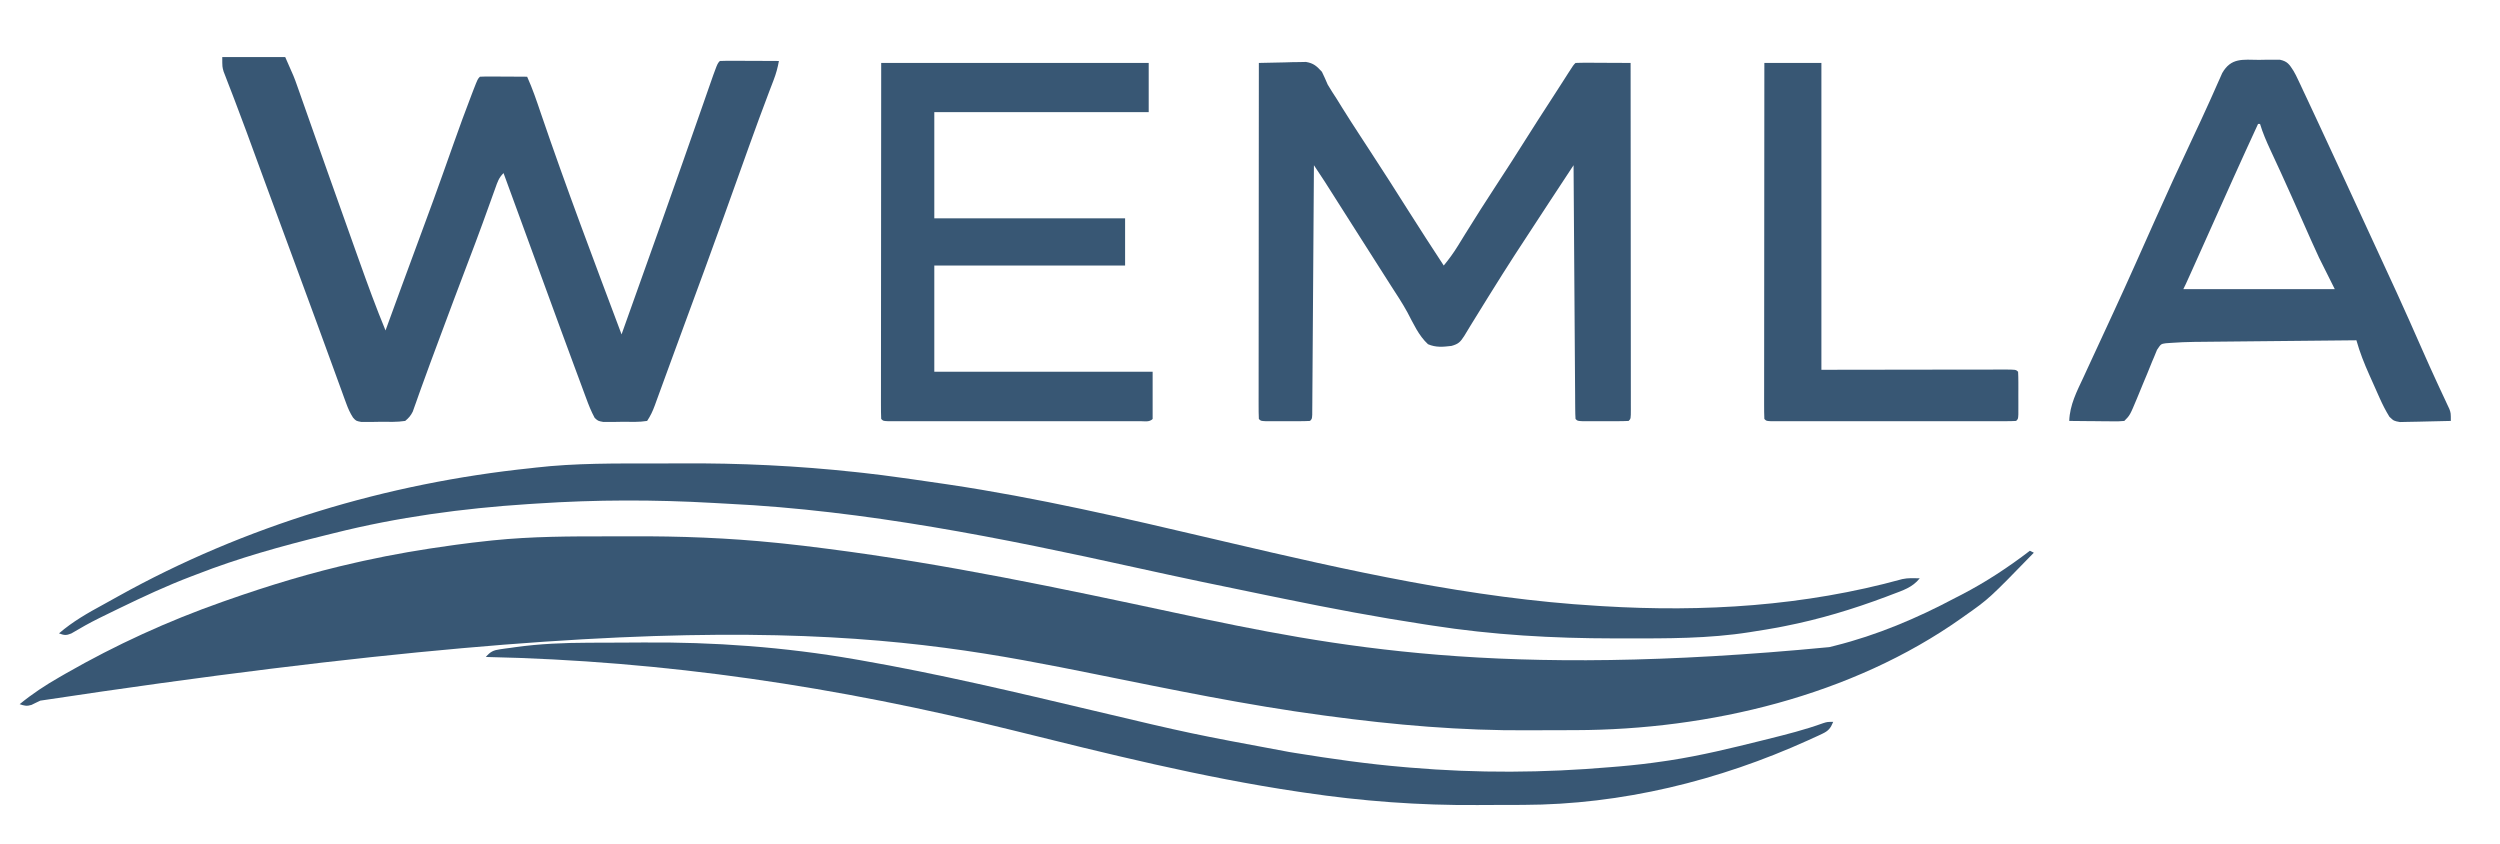
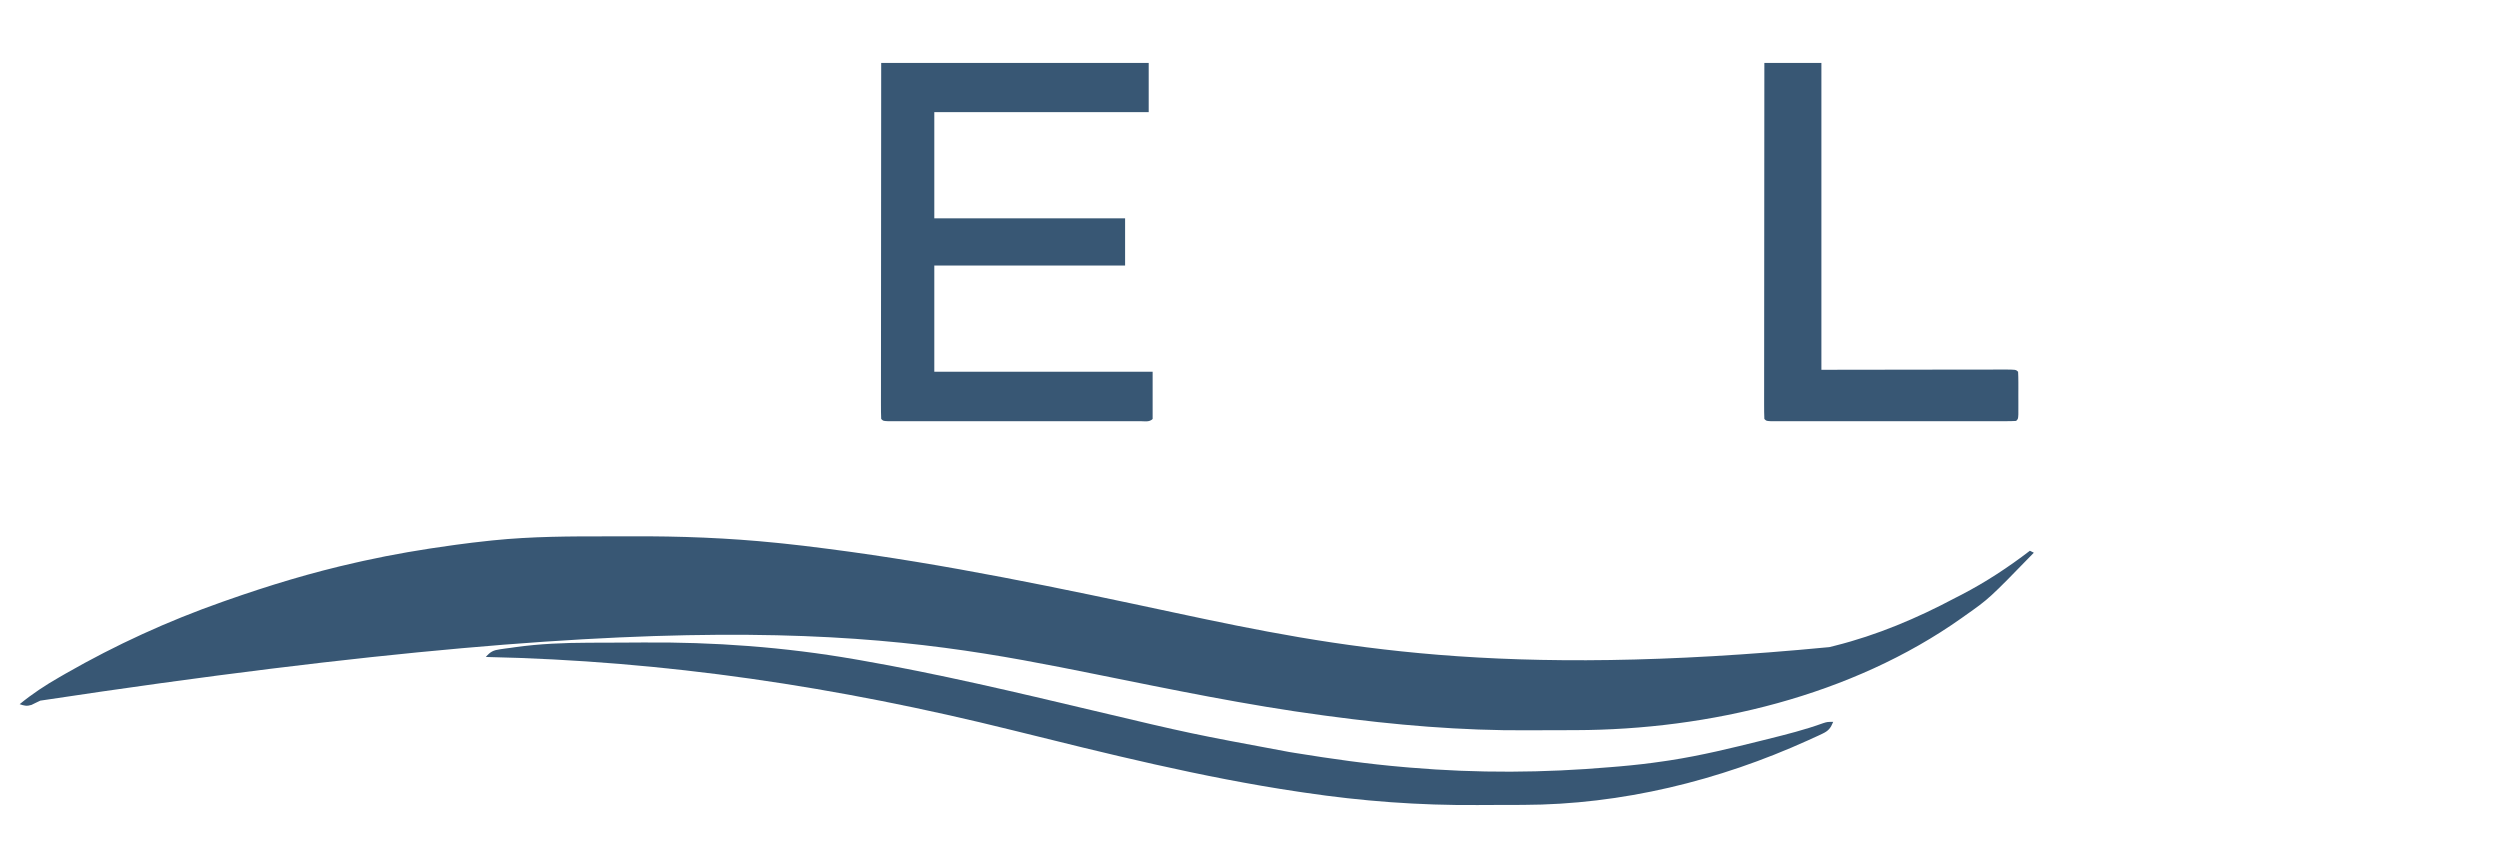
<svg xmlns="http://www.w3.org/2000/svg" version="1.1" width="1271" height="429">
  <path d="M0 0 C3.644 0.005 7.287 -0.002 10.931 -0.021 C35.836 -0.144 60.402 0.784 85.182 3.316 C86.32 3.432 87.458 3.547 88.63 3.667 C95.243 4.357 101.839 5.149 108.432 6.003 C109.421 6.13 110.409 6.256 111.427 6.386 C170.887 14.023 229.473 26.414 288.054 38.944 C369.628 56.387 451.956 72.477 620.182 56.316 C621.146 56.076 622.109 55.837 623.102 55.59 C644.4 50.255 664.828 41.625 684.182 31.316 C685.256 30.768 686.33 30.22 687.436 29.656 C699.684 23.299 711.239 15.708 722.182 7.316 C722.842 7.646 723.502 7.976 724.182 8.316 C701.411 31.723 701.411 31.723 689.182 40.316 C688.339 40.918 688.339 40.918 687.478 41.532 C631.585 81.141 559.008 98.341 491.21 98.519 C490.087 98.523 490.087 98.523 488.941 98.527 C484.958 98.542 480.974 98.552 476.99 98.556 C473.784 98.56 470.579 98.574 467.373 98.597 C433.013 98.838 399.218 95.905 365.182 91.316 C364.459 91.219 363.736 91.123 362.991 91.024 C324.117 85.84 285.747 77.859 247.32 70.118 C149.665 50.443 52.726 31.847 -289.321 83.519 C-290.113 83.895 -290.904 84.272 -291.72 84.659 C-292.415 85.002 -293.109 85.344 -293.825 85.697 C-296.205 86.436 -297.494 86.12 -299.818 85.316 C-293.415 80.05 -286.754 75.684 -279.568 71.566 C-277.992 70.657 -277.992 70.657 -276.384 69.73 C-250.88 55.128 -224.543 43.085 -196.818 33.316 C-196.167 33.086 -195.517 32.856 -194.847 32.62 C-173.102 24.957 -151.321 18.348 -128.818 13.316 C-127.595 13.04 -126.372 12.765 -125.112 12.481 C-110.188 9.176 -95.203 6.647 -80.068 4.566 C-79.344 4.465 -78.62 4.363 -77.875 4.259 C-72.531 3.521 -67.181 2.886 -61.818 2.316 C-60.497 2.174 -60.497 2.174 -59.15 2.03 C-39.456 0.015 -19.774 -0.027 0 0 Z " fill="#385774" transform="translate(309.818,272.684)" />
-   <path d="M0 0 C10.56 0 21.12 0 32 0 C36.5 10.124 36.5 10.124 38.172 14.872 C38.552 15.944 38.931 17.015 39.322 18.119 C39.722 19.26 40.123 20.402 40.535 21.578 C41.197 23.45 41.859 25.322 42.52 27.195 C43.222 29.18 43.921 31.167 44.62 33.153 C46.077 37.294 47.54 41.432 49.004 45.571 C49.25 46.266 49.496 46.962 49.75 47.679 C50.25 49.092 50.75 50.506 51.25 51.919 C52.007 54.059 52.763 56.199 53.52 58.339 C58.084 71.249 62.672 84.15 67.286 97.042 C68.086 99.279 68.885 101.516 69.682 103.754 C73.904 115.597 78.197 127.379 83 139 C83.603 137.349 83.603 137.349 84.218 135.665 C86.103 130.505 87.989 125.346 89.875 120.188 C90.219 119.246 90.563 118.305 90.917 117.335 C94.915 106.4 98.931 95.472 103 84.562 C105.963 76.613 108.853 68.64 111.699 60.648 C112.027 59.728 112.355 58.808 112.692 57.86 C114.32 53.289 115.943 48.716 117.561 44.141 C120.57 35.649 123.644 27.188 126.895 18.785 C127.192 18.014 127.489 17.242 127.795 16.448 C129.876 11.124 129.876 11.124 131 10 C132.781 9.913 134.565 9.893 136.348 9.902 C137.427 9.906 138.507 9.909 139.619 9.912 C141.324 9.925 141.324 9.925 143.062 9.938 C144.773 9.944 144.773 9.944 146.518 9.951 C149.345 9.963 152.173 9.979 155 10 C157.752 16.098 159.865 22.351 162 28.688 C174.858 66.4 189.005 103.696 203 141 C217.002 101.873 230.948 62.726 244.623 23.484 C244.898 22.698 245.172 21.912 245.454 21.102 C245.957 19.661 246.459 18.221 246.96 16.78 C251.645 3.355 251.645 3.355 253 2 C255.219 1.912 257.44 1.893 259.66 1.902 C260.657 1.904 260.657 1.904 261.674 1.907 C263.803 1.912 265.933 1.925 268.062 1.938 C269.503 1.943 270.944 1.947 272.385 1.951 C275.923 1.962 279.462 1.979 283 2 C282.395 5.384 281.552 8.462 280.318 11.668 C279.972 12.577 279.626 13.486 279.269 14.423 C278.701 15.901 278.701 15.901 278.121 17.41 C274.564 26.782 271.102 36.184 267.723 45.621 C267.497 46.252 267.271 46.882 267.038 47.531 C265.865 50.808 264.692 54.085 263.52 57.362 C261.001 64.406 258.474 71.448 255.945 78.488 C255.692 79.194 255.439 79.899 255.178 80.626 C248.576 99.001 241.846 117.329 235.081 135.645 C232.656 142.212 230.249 148.784 227.848 155.359 C226.874 158.022 225.899 160.684 224.925 163.346 C224.316 165.012 223.708 166.678 223.102 168.345 C222.28 170.604 221.453 172.861 220.625 175.117 C220.386 175.777 220.148 176.437 219.902 177.117 C218.824 180.04 217.741 182.388 216 185 C211.893 185.671 207.717 185.463 203.562 185.438 C202.404 185.457 201.246 185.477 200.053 185.498 C198.943 185.497 197.834 185.497 196.691 185.496 C195.163 185.499 195.163 185.499 193.604 185.502 C191 185 191 185 189.335 183.45 C187.552 180.178 186.23 176.791 184.953 173.301 C184.665 172.531 184.378 171.761 184.081 170.967 C183.131 168.418 182.19 165.865 181.25 163.312 C180.581 161.51 179.911 159.707 179.24 157.904 C177.149 152.273 175.073 146.637 173 141 C172.678 140.124 172.356 139.249 172.024 138.346 C168.293 128.203 164.581 118.053 160.88 107.898 C157.455 98.502 154.018 89.111 150.581 79.719 C148.971 75.322 147.363 70.925 145.754 66.527 C145.216 65.056 144.677 63.584 144.139 62.113 C143.763 61.086 143.387 60.058 143 59 C140.553 61.447 139.953 63.479 138.785 66.738 C138.352 67.935 137.92 69.131 137.474 70.364 C137.13 71.326 137.13 71.326 136.779 72.308 C135.547 75.754 134.296 79.193 133.047 82.633 C132.663 83.693 132.663 83.693 132.271 84.775 C129.852 91.438 127.342 98.066 124.812 104.688 C120.064 117.144 115.396 129.63 110.75 142.125 C110.249 143.473 110.249 143.473 109.737 144.848 C109.079 146.616 108.422 148.385 107.765 150.153 C107.124 151.878 106.482 153.602 105.839 155.327 C104.218 159.682 102.622 164.045 101.064 168.425 C100.751 169.297 100.438 170.17 100.116 171.068 C99.523 172.724 98.937 174.382 98.358 176.043 C98.092 176.783 97.826 177.523 97.552 178.285 C97.324 178.932 97.095 179.58 96.86 180.247 C95.851 182.304 94.764 183.542 93 185 C88.864 185.646 84.681 185.463 80.5 185.438 C79.346 185.457 78.193 185.477 77.004 185.498 C75.347 185.497 75.347 185.497 73.656 185.496 C72.644 185.498 71.631 185.5 70.588 185.502 C68 185 68 185 66.463 183.278 C64.939 180.905 63.967 178.692 63.001 176.043 C62.635 175.049 62.269 174.055 61.892 173.031 C61.502 171.951 61.113 170.871 60.711 169.758 C60.295 168.624 59.88 167.49 59.452 166.321 C58.322 163.235 57.198 160.146 56.077 157.056 C54.896 153.809 53.708 150.564 52.52 147.318 C51.07 143.355 49.621 139.392 48.174 135.428 C44.258 124.693 40.304 113.972 36.334 103.257 C31.625 90.545 26.933 77.827 22.262 65.102 C21.863 64.016 21.464 62.93 21.054 61.811 C19.143 56.604 17.233 51.397 15.325 46.189 C14.976 45.235 14.626 44.281 14.265 43.298 C13.573 41.41 12.881 39.522 12.191 37.634 C10.322 32.539 8.417 27.462 6.469 22.397 C6.051 21.306 5.634 20.215 5.204 19.091 C4.399 16.99 3.587 14.891 2.767 12.796 C2.405 11.849 2.043 10.901 1.67 9.925 C1.347 9.093 1.024 8.261 0.691 7.404 C0 5 0 5 0 0 Z " fill="#385774" transform="translate(113,29)" />
-   <path d="M0 0 C4.394 -0.131 8.788 -0.211 13.184 -0.281 C15.052 -0.338 15.052 -0.338 16.957 -0.396 C18.159 -0.41 19.361 -0.425 20.599 -0.439 C22.256 -0.475 22.256 -0.475 23.947 -0.511 C27.861 0.144 29.404 1.615 32.062 4.5 C33.103 6.638 34.078 8.809 35 11 C36.478 13.534 38.093 15.976 39.688 18.438 C40.539 19.811 41.388 21.186 42.234 22.562 C45.232 27.4 48.329 32.171 51.438 36.938 C51.989 37.784 52.541 38.631 53.11 39.503 C54.212 41.194 55.314 42.884 56.417 44.573 C63.144 54.886 69.797 65.24 76.353 75.662 C82.137 84.838 88.065 93.92 94 103 C96.628 99.806 98.979 96.593 101.145 93.07 C101.731 92.122 102.318 91.173 102.923 90.196 C103.546 89.183 104.17 88.169 104.812 87.125 C110.006 78.746 115.28 70.43 120.688 62.188 C125.773 54.434 130.783 46.641 135.717 38.791 C139.88 32.171 144.119 25.602 148.379 19.043 C150.146 16.322 151.903 13.596 153.652 10.863 C154.07 10.211 154.487 9.56 154.917 8.888 C155.703 7.659 156.488 6.43 157.272 5.2 C159.89 1.11 159.89 1.11 161 0 C163.073 -0.088 165.148 -0.107 167.223 -0.098 C168.483 -0.094 169.743 -0.091 171.041 -0.088 C172.382 -0.08 173.722 -0.071 175.062 -0.062 C176.407 -0.057 177.751 -0.053 179.096 -0.049 C182.397 -0.037 185.699 -0.021 189 0 C189.023 23.582 189.041 47.164 189.052 70.747 C189.057 81.695 189.064 92.644 189.075 103.593 C189.085 113.132 189.092 122.672 189.094 132.211 C189.095 137.265 189.098 142.32 189.106 147.374 C189.112 152.125 189.115 156.877 189.113 161.628 C189.113 163.377 189.115 165.127 189.119 166.876 C189.124 169.253 189.123 171.631 189.12 174.008 C189.125 175.06 189.125 175.06 189.129 176.134 C189.114 180.886 189.114 180.886 188 182 C186.085 182.1 184.167 182.131 182.25 182.133 C181.085 182.134 179.919 182.135 178.719 182.137 C176.878 182.131 176.878 182.131 175 182.125 C173.773 182.129 172.546 182.133 171.281 182.137 C169.533 182.135 169.533 182.135 167.75 182.133 C166.672 182.132 165.595 182.131 164.484 182.129 C162 182 162 182 161 181 C160.892 179.33 160.853 177.656 160.842 175.982 C160.827 174.352 160.827 174.352 160.812 172.689 C160.806 171.486 160.801 170.284 160.795 169.045 C160.785 167.786 160.775 166.528 160.765 165.231 C160.738 161.771 160.717 158.31 160.697 154.85 C160.675 151.237 160.647 147.624 160.621 144.011 C160.571 137.165 160.526 130.32 160.483 123.474 C160.433 115.682 160.378 107.89 160.323 100.098 C160.209 84.065 160.102 68.033 160 52 C156.925 56.673 153.851 61.346 150.778 66.02 C149.737 67.601 148.697 69.183 147.656 70.764 C142.076 79.245 136.509 87.734 130.993 96.257 C130.55 96.942 130.106 97.627 129.649 98.332 C125.813 104.269 122.047 110.248 118.312 116.25 C117.677 117.269 117.041 118.287 116.386 119.336 C113.687 123.665 110.994 127.997 108.336 132.352 C107.963 132.962 107.59 133.573 107.206 134.202 C106.273 135.734 105.345 137.269 104.418 138.805 C102.443 141.862 101.507 142.857 97.945 143.863 C93.628 144.371 90.056 144.741 86 143 C81.263 138.649 78.511 132.419 75.538 126.81 C72.97 122.118 70.034 117.672 67.125 113.188 C65.938 111.328 64.754 109.467 63.57 107.605 C62.98 106.679 62.39 105.753 61.782 104.798 C59.435 101.113 57.089 97.426 54.743 93.74 C53.586 91.922 52.429 90.104 51.272 88.286 C48.229 83.504 45.188 78.722 42.148 73.938 C41.517 72.944 40.885 71.95 40.234 70.926 C39.028 69.028 37.822 67.129 36.617 65.23 C36.071 64.371 35.524 63.511 34.961 62.625 C34.484 61.875 34.008 61.125 33.517 60.352 C31.708 57.547 29.853 54.775 28 52 C27.996 52.664 27.992 53.328 27.987 54.012 C27.884 70.144 27.775 86.275 27.661 102.407 C27.605 110.208 27.552 118.009 27.503 125.81 C27.46 132.607 27.414 139.404 27.363 146.201 C27.337 149.802 27.312 153.403 27.291 157.004 C27.268 161.018 27.237 165.031 27.205 169.045 C27.2 170.247 27.194 171.45 27.188 172.689 C27.173 174.319 27.173 174.319 27.158 175.982 C27.152 176.933 27.145 177.883 27.139 178.862 C27 181 27 181 26 182 C24.158 182.1 22.313 182.131 20.469 182.133 C19.349 182.134 18.228 182.135 17.074 182.137 C15.895 182.133 14.715 182.129 13.5 182.125 C11.731 182.131 11.731 182.131 9.926 182.137 C8.245 182.135 8.245 182.135 6.531 182.133 C5.495 182.132 4.46 182.131 3.393 182.129 C1 182 1 182 0 181 C-0.098 178.66 -0.13 176.349 -0.12 174.008 C-0.121 173.268 -0.122 172.528 -0.123 171.766 C-0.125 169.268 -0.119 166.769 -0.114 164.271 C-0.113 162.488 -0.113 160.704 -0.114 158.921 C-0.114 154.064 -0.108 149.207 -0.101 144.349 C-0.095 139.279 -0.095 134.209 -0.093 129.139 C-0.09 119.53 -0.082 109.922 -0.072 100.314 C-0.061 89.378 -0.055 78.442 -0.05 67.507 C-0.04 45.004 -0.022 22.502 0 0 Z " fill="#385774" transform="translate(640,32)" />
-   <path d="M0 0 C4.129 0 8.258 -0.013 12.388 -0.041 C42.18 -0.236 71.504 1.167 101.128 4.371 C102.411 4.509 103.694 4.648 105.016 4.79 C111.465 5.507 117.892 6.333 124.315 7.246 C126.196 7.506 128.076 7.766 129.957 8.027 C135.351 8.781 140.74 9.568 146.128 10.371 C146.867 10.48 147.605 10.589 148.366 10.702 C193.429 17.416 238.094 27.812 282.42 38.224 C283.564 38.493 284.707 38.762 285.886 39.039 C287.033 39.308 288.181 39.578 289.364 39.855 C351.574 54.442 414.162 68.576 478.128 72.371 C479.473 72.455 479.473 72.455 480.846 72.542 C532.26 75.67 583.469 72.517 633.256 58.784 C636.202 58.134 639.125 58.313 642.128 58.371 C638.431 63.061 633.412 64.574 628.003 66.621 C626.476 67.203 626.476 67.203 624.919 67.798 C608.103 74.103 591.195 79.217 573.565 82.683 C572.398 82.913 571.23 83.144 570.026 83.381 C566.07 84.114 562.104 84.757 558.128 85.371 C556.91 85.568 556.91 85.568 555.667 85.769 C534.676 89.074 513.63 88.965 492.44 88.933 C490.546 88.933 488.652 88.933 486.758 88.934 C455.528 88.909 425.024 87.19 394.128 82.371 C392.802 82.168 391.476 81.966 390.15 81.764 C366.269 78.121 342.598 73.653 318.936 68.796 C316.199 68.235 313.461 67.677 310.723 67.12 C288.3 62.558 265.909 57.873 243.565 52.933 C175.573 37.917 105.98 23.859 36.271 20.48 C33.83 20.355 31.39 20.215 28.949 20.074 C-1.149 18.347 -30.793 18.378 -60.872 20.371 C-62.451 20.471 -64.031 20.572 -65.61 20.672 C-98.656 22.824 -131.741 27.293 -163.872 35.371 C-165.462 35.763 -167.052 36.155 -168.642 36.547 C-190.851 42.037 -212.542 48.034 -233.872 56.371 C-234.786 56.717 -235.7 57.064 -236.641 57.421 C-249.091 62.148 -261.084 67.755 -273.06 73.558 C-274.118 74.071 -274.118 74.071 -275.199 74.595 C-277.252 75.592 -279.303 76.595 -281.353 77.601 C-282.328 78.079 -282.328 78.079 -283.324 78.567 C-288.212 80.988 -292.949 83.628 -297.631 86.43 C-300.216 87.515 -301.297 87.358 -303.872 86.371 C-296.931 80.375 -289.247 76.006 -281.229 71.657 C-278.752 70.305 -276.288 68.929 -273.825 67.55 C-209.485 31.694 -137.087 9.96 -63.872 2.371 C-63.145 2.286 -62.419 2.201 -61.67 2.114 C-41.185 -0.241 -20.59 -0.004 0 0 Z " fill="#385774" transform="translate(333.872,235.629)" />
-   <path d="M0 0 C1.236 -0.024 2.472 -0.048 3.746 -0.072 C4.933 -0.07 6.121 -0.068 7.344 -0.066 C8.971 -0.067 8.971 -0.067 10.631 -0.069 C14.48 0.778 15.404 2.298 17.5 5.562 C18.758 7.797 18.758 7.797 19.84 10.098 C20.256 10.974 20.671 11.849 21.1 12.752 C21.762 14.174 21.762 14.174 22.438 15.625 C23.155 17.146 23.155 17.146 23.886 18.697 C25.432 21.982 26.967 25.272 28.5 28.562 C28.991 29.614 29.483 30.666 29.989 31.75 C33.525 39.319 37.036 46.9 40.54 54.485 C41.551 56.674 42.564 58.863 43.576 61.051 C72.104 122.727 72.104 122.727 83.319 148.148 C85.657 153.444 88.025 158.724 90.461 163.977 C91.166 165.502 91.166 165.502 91.885 167.057 C92.769 168.963 93.659 170.866 94.556 172.765 C94.945 173.604 95.334 174.444 95.734 175.309 C96.077 176.037 96.42 176.766 96.772 177.517 C97.5 179.562 97.5 179.562 97.5 183.562 C93.443 183.686 89.388 183.777 85.33 183.837 C83.95 183.862 82.571 183.896 81.192 183.94 C79.207 184.001 77.22 184.026 75.234 184.051 C73.443 184.09 73.443 184.09 71.616 184.13 C68.5 183.562 68.5 183.562 66.277 181.444 C64.374 178.358 62.815 175.288 61.336 171.977 C61.058 171.357 60.78 170.737 60.493 170.098 C59.91 168.793 59.33 167.487 58.754 166.18 C57.879 164.196 56.991 162.219 56.102 160.242 C53.502 154.409 51.215 148.727 49.5 142.562 C38.068 142.67 26.637 142.783 15.206 142.902 C9.897 142.957 4.588 143.01 -0.721 143.06 C-5.85 143.108 -10.978 143.16 -16.107 143.215 C-18.058 143.236 -20.009 143.254 -21.96 143.272 C-24.705 143.296 -27.45 143.326 -30.195 143.357 C-30.991 143.363 -31.787 143.369 -32.608 143.375 C-36.724 143.427 -40.827 143.596 -44.933 143.896 C-45.75 143.954 -46.567 144.012 -47.408 144.071 C-49.875 144.428 -49.875 144.428 -51.873 147.427 C-52.434 148.677 -52.952 149.947 -53.434 151.23 C-53.723 151.903 -54.013 152.575 -54.311 153.268 C-55.225 155.415 -56.081 157.579 -56.938 159.75 C-57.537 161.19 -58.141 162.628 -58.748 164.064 C-59.867 166.718 -60.96 169.379 -62.033 172.052 C-65.653 180.716 -65.653 180.716 -68.5 183.562 C-71.297 183.79 -71.297 183.79 -74.82 183.758 C-76.706 183.748 -76.706 183.748 -78.629 183.738 C-79.948 183.722 -81.266 183.705 -82.625 183.688 C-83.965 183.677 -85.305 183.668 -86.645 183.66 C-89.93 183.637 -93.215 183.604 -96.5 183.562 C-96.22 175.342 -92.61 168.504 -89.188 161.188 C-88.549 159.8 -87.911 158.412 -87.274 157.024 C-85.663 153.521 -84.041 150.023 -82.414 146.528 C-81.057 143.609 -79.708 140.688 -78.359 137.766 C-76.897 134.599 -75.435 131.432 -73.969 128.267 C-70.278 120.287 -66.654 112.276 -63.062 104.25 C-62.792 103.645 -62.521 103.041 -62.242 102.418 C-59.259 95.751 -56.285 89.08 -53.316 82.406 C-47.017 68.269 -40.579 54.209 -33.97 40.215 C-31.012 33.947 -28.082 27.672 -25.246 21.348 C-24.747 20.239 -24.249 19.13 -23.735 17.988 C-22.815 15.935 -21.903 13.879 -21 11.819 C-20.594 10.915 -20.188 10.01 -19.77 9.078 C-19.425 8.297 -19.081 7.516 -18.726 6.712 C-14.214 -1.2 -8.298 -0.074 0 0 Z M-0.5 32.562 C-9.012 50.968 -17.296 69.472 -25.563 87.988 C-28.367 94.267 -31.179 100.542 -34 106.812 C-34.355 107.603 -34.711 108.394 -35.077 109.208 C-37.375 114.312 -37.375 114.312 -38.5 116.562 C-13.09 116.562 12.32 116.562 38.5 116.562 C35.86 111.282 33.22 106.002 30.5 100.562 C29.1 97.558 27.72 94.563 26.387 91.531 C25.882 90.396 25.882 90.396 25.367 89.238 C24.304 86.848 23.246 84.455 22.188 82.062 C20.702 78.718 19.215 75.374 17.727 72.031 C17.364 71.216 17.001 70.401 16.628 69.561 C13.069 61.57 9.423 53.62 5.723 45.693 C3.72 41.372 1.876 37.135 0.5 32.562 C0.17 32.562 -0.16 32.562 -0.5 32.562 Z " fill="#385774" transform="translate(1148.5,30.438)" />
  <path d="M0 0 C44.88 0 89.76 0 136 0 C136 8.25 136 16.5 136 25 C100.03 25 64.06 25 27 25 C27 42.82 27 60.64 27 79 C59.01 79 91.02 79 124 79 C124 86.92 124 94.84 124 103 C91.99 103 59.98 103 27 103 C27 120.82 27 138.64 27 157 C63.63 157 100.26 157 138 157 C138 164.92 138 172.84 138 181 C136.289 182.711 134.061 182.126 131.723 182.127 C130.007 182.131 130.007 182.131 128.256 182.136 C126.989 182.134 125.723 182.131 124.418 182.129 C123.08 182.131 121.741 182.133 120.403 182.135 C116.758 182.139 113.114 182.137 109.469 182.134 C105.663 182.132 101.857 182.134 98.052 182.136 C91.659 182.138 85.267 182.135 78.874 182.13 C71.473 182.125 64.072 182.127 56.671 182.132 C50.328 182.137 43.985 182.137 37.642 182.135 C33.849 182.133 30.055 182.133 26.262 182.136 C22.696 182.139 19.131 182.137 15.565 182.131 C13.625 182.129 11.685 182.132 9.744 182.136 C8.6 182.133 7.456 182.13 6.277 182.127 C5.276 182.127 4.275 182.126 3.244 182.126 C1 182 1 182 0 181 C-0.098 178.66 -0.13 176.349 -0.12 174.008 C-0.121 173.268 -0.122 172.528 -0.123 171.766 C-0.125 169.268 -0.119 166.769 -0.114 164.271 C-0.113 162.488 -0.113 160.704 -0.114 158.921 C-0.114 154.064 -0.108 149.207 -0.101 144.349 C-0.095 139.279 -0.095 134.209 -0.093 129.139 C-0.09 119.53 -0.082 109.922 -0.072 100.314 C-0.059 87.335 -0.053 74.356 -0.048 61.378 C-0.038 40.918 -0.018 20.459 0 0 Z " fill="#385774" transform="translate(448,32)" />
  <path d="M0 0 C0.865 -0.004 1.731 -0.008 2.623 -0.012 C7.235 -0.033 11.847 -0.047 16.458 -0.057 C20.177 -0.066 23.896 -0.086 27.615 -0.118 C63.883 -0.426 99.75 2.189 135.516 8.395 C136.346 8.537 137.176 8.68 138.032 8.827 C178.041 15.789 217.538 25.177 257.038 34.537 C306.483 46.263 306.483 46.263 356.43 55.551 C357.422 55.712 358.415 55.874 359.438 56.04 C377.908 59.036 396.345 61.666 414.992 63.238 C415.923 63.318 416.854 63.399 417.813 63.481 C452.164 66.402 485.654 66.186 519.992 63.238 C521.474 63.115 522.955 62.992 524.437 62.869 C531.993 62.216 539.492 61.363 546.992 60.238 C547.979 60.092 548.966 59.946 549.983 59.796 C565.843 57.354 581.372 53.55 596.93 49.676 C597.885 49.438 598.841 49.201 599.826 48.956 C609.275 46.598 618.651 44.244 627.815 40.922 C629.992 40.238 629.992 40.238 632.992 40.238 C631.655 43.454 630.602 44.807 627.449 46.281 C626.352 46.802 626.352 46.802 625.232 47.332 C624.431 47.693 623.63 48.054 622.805 48.426 C621.962 48.813 621.12 49.2 620.252 49.599 C574.809 70.177 525.461 82.308 475.449 82.441 C474.718 82.444 473.987 82.447 473.234 82.45 C469.344 82.465 465.455 82.474 461.565 82.479 C458.429 82.483 455.293 82.497 452.157 82.52 C422.449 82.732 393.395 80.563 363.992 76.176 C362.999 76.029 362.005 75.883 360.982 75.732 C311.873 68.434 263.632 56.354 215.487 44.414 C126.774 22.414 39.388 9.162 -52.008 7.238 C-49.726 4.567 -48.188 3.801 -44.727 3.324 C-43.884 3.203 -43.04 3.082 -42.172 2.957 C-40.853 2.787 -40.853 2.787 -39.508 2.613 C-38.236 2.432 -38.236 2.432 -36.938 2.246 C-24.614 0.533 -12.426 0.05 0 0 Z " fill="#385774" transform="translate(299.008,326.762)" />
  <path d="M0 0 C9.57 0 19.14 0 29 0 C29 51.48 29 102.96 29 156 C61.536 155.96 61.536 155.96 94.072 155.91 C100.352 155.905 100.352 155.905 103.287 155.905 C105.347 155.903 107.406 155.899 109.465 155.894 C112.576 155.887 115.687 155.886 118.799 155.886 C119.722 155.883 120.646 155.879 121.598 155.876 C127.886 155.886 127.886 155.886 129 157 C129.099 158.769 129.131 160.541 129.133 162.312 C129.134 163.388 129.135 164.463 129.137 165.57 C129.133 166.702 129.129 167.834 129.125 169 C129.129 170.132 129.133 171.264 129.137 172.43 C129.135 174.042 129.135 174.042 129.133 175.688 C129.132 176.681 129.131 177.675 129.129 178.699 C129 181 129 181 128 182 C126.357 182.098 124.711 182.126 123.065 182.127 C121.997 182.13 120.928 182.133 119.827 182.136 C118.645 182.134 117.462 182.131 116.244 182.129 C115.007 182.131 113.77 182.133 112.495 182.135 C109.092 182.138 105.689 182.137 102.287 182.134 C98.733 182.132 95.179 182.134 91.626 182.136 C85.657 182.138 79.688 182.135 73.719 182.13 C66.809 182.125 59.899 182.127 52.989 182.132 C47.066 182.137 41.143 182.137 35.221 182.135 C31.679 182.133 28.137 182.133 24.595 182.136 C20.649 182.14 16.702 182.135 12.756 182.129 C10.982 182.132 10.982 182.132 9.173 182.136 C8.104 182.133 7.036 182.13 5.935 182.127 C5.001 182.127 4.066 182.126 3.104 182.126 C1 182 1 182 0 181 C-0.098 178.66 -0.13 176.349 -0.12 174.008 C-0.121 173.268 -0.122 172.528 -0.123 171.766 C-0.125 169.268 -0.119 166.769 -0.114 164.271 C-0.113 162.488 -0.113 160.704 -0.114 158.921 C-0.114 154.064 -0.108 149.207 -0.101 144.349 C-0.095 139.279 -0.095 134.209 -0.093 129.139 C-0.09 119.53 -0.082 109.922 -0.072 100.314 C-0.061 89.378 -0.055 78.442 -0.05 67.507 C-0.04 45.004 -0.022 22.502 0 0 Z " fill="#385774" transform="translate(897,32)" />
  <path d="" fill="#385774" transform="translate(0,0)" />
  <path d="" fill="#385774" transform="translate(0,0)" />
  <path d="" fill="#385774" transform="translate(0,0)" />
</svg>